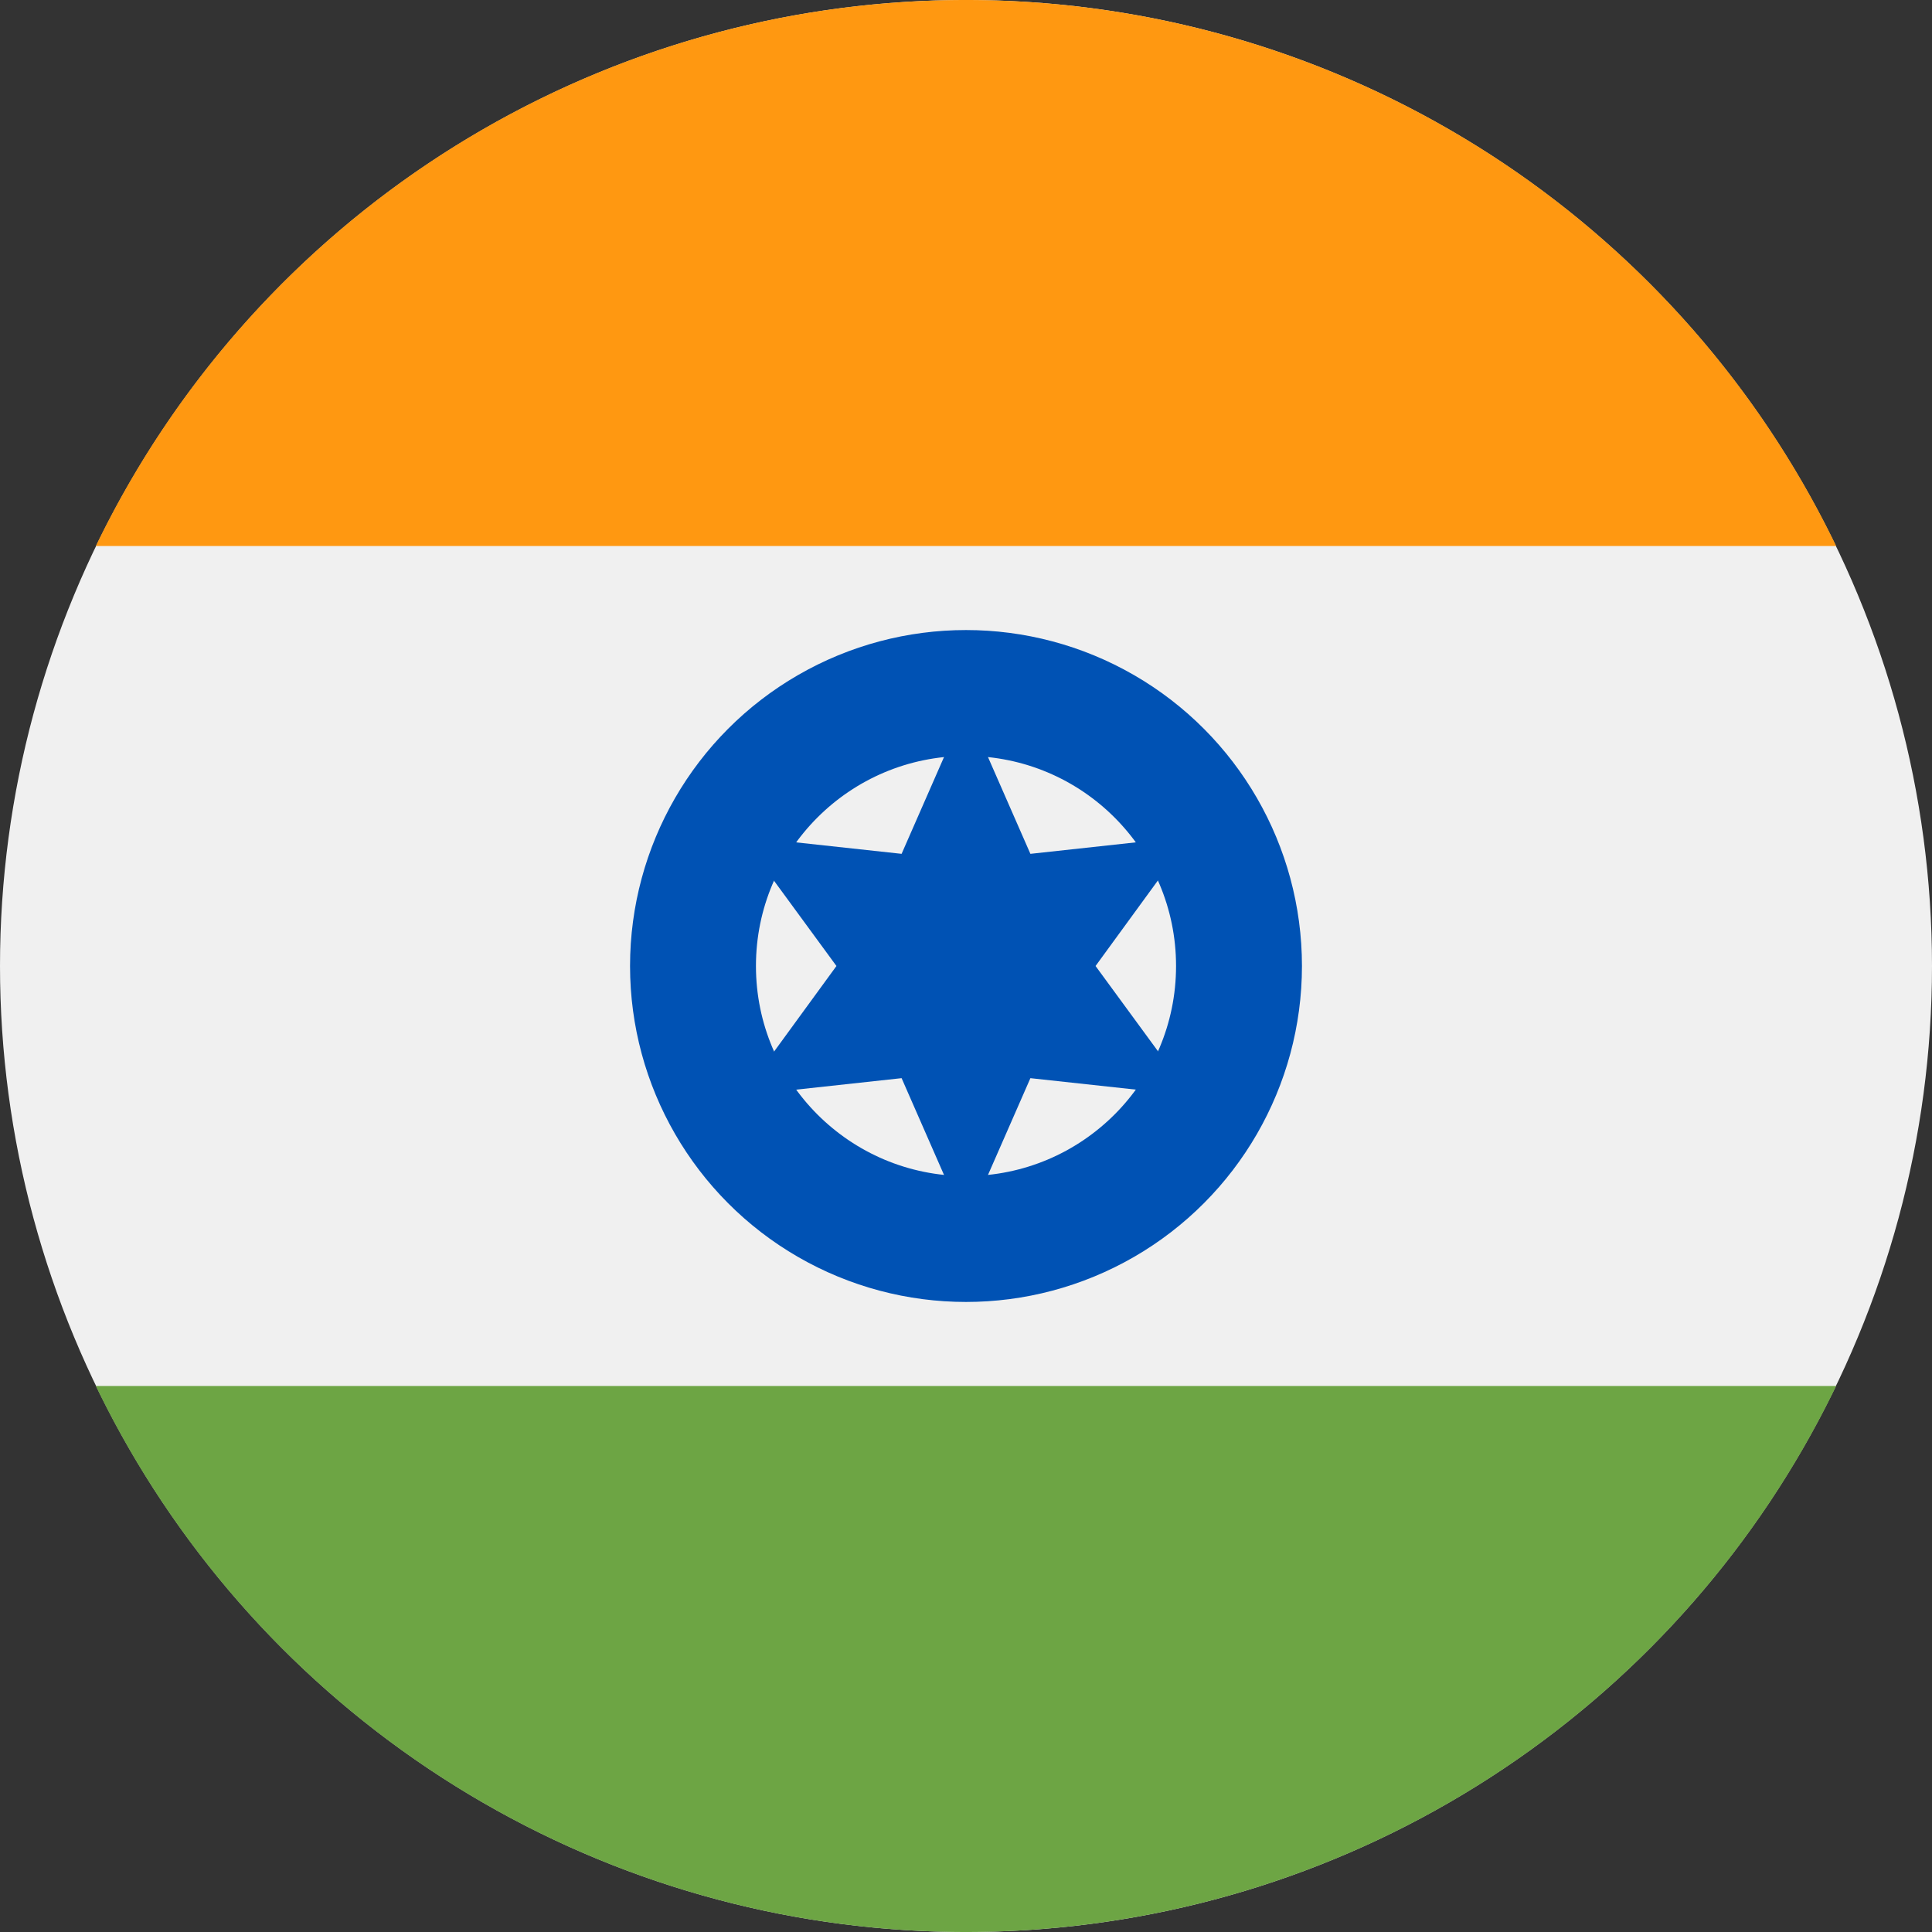
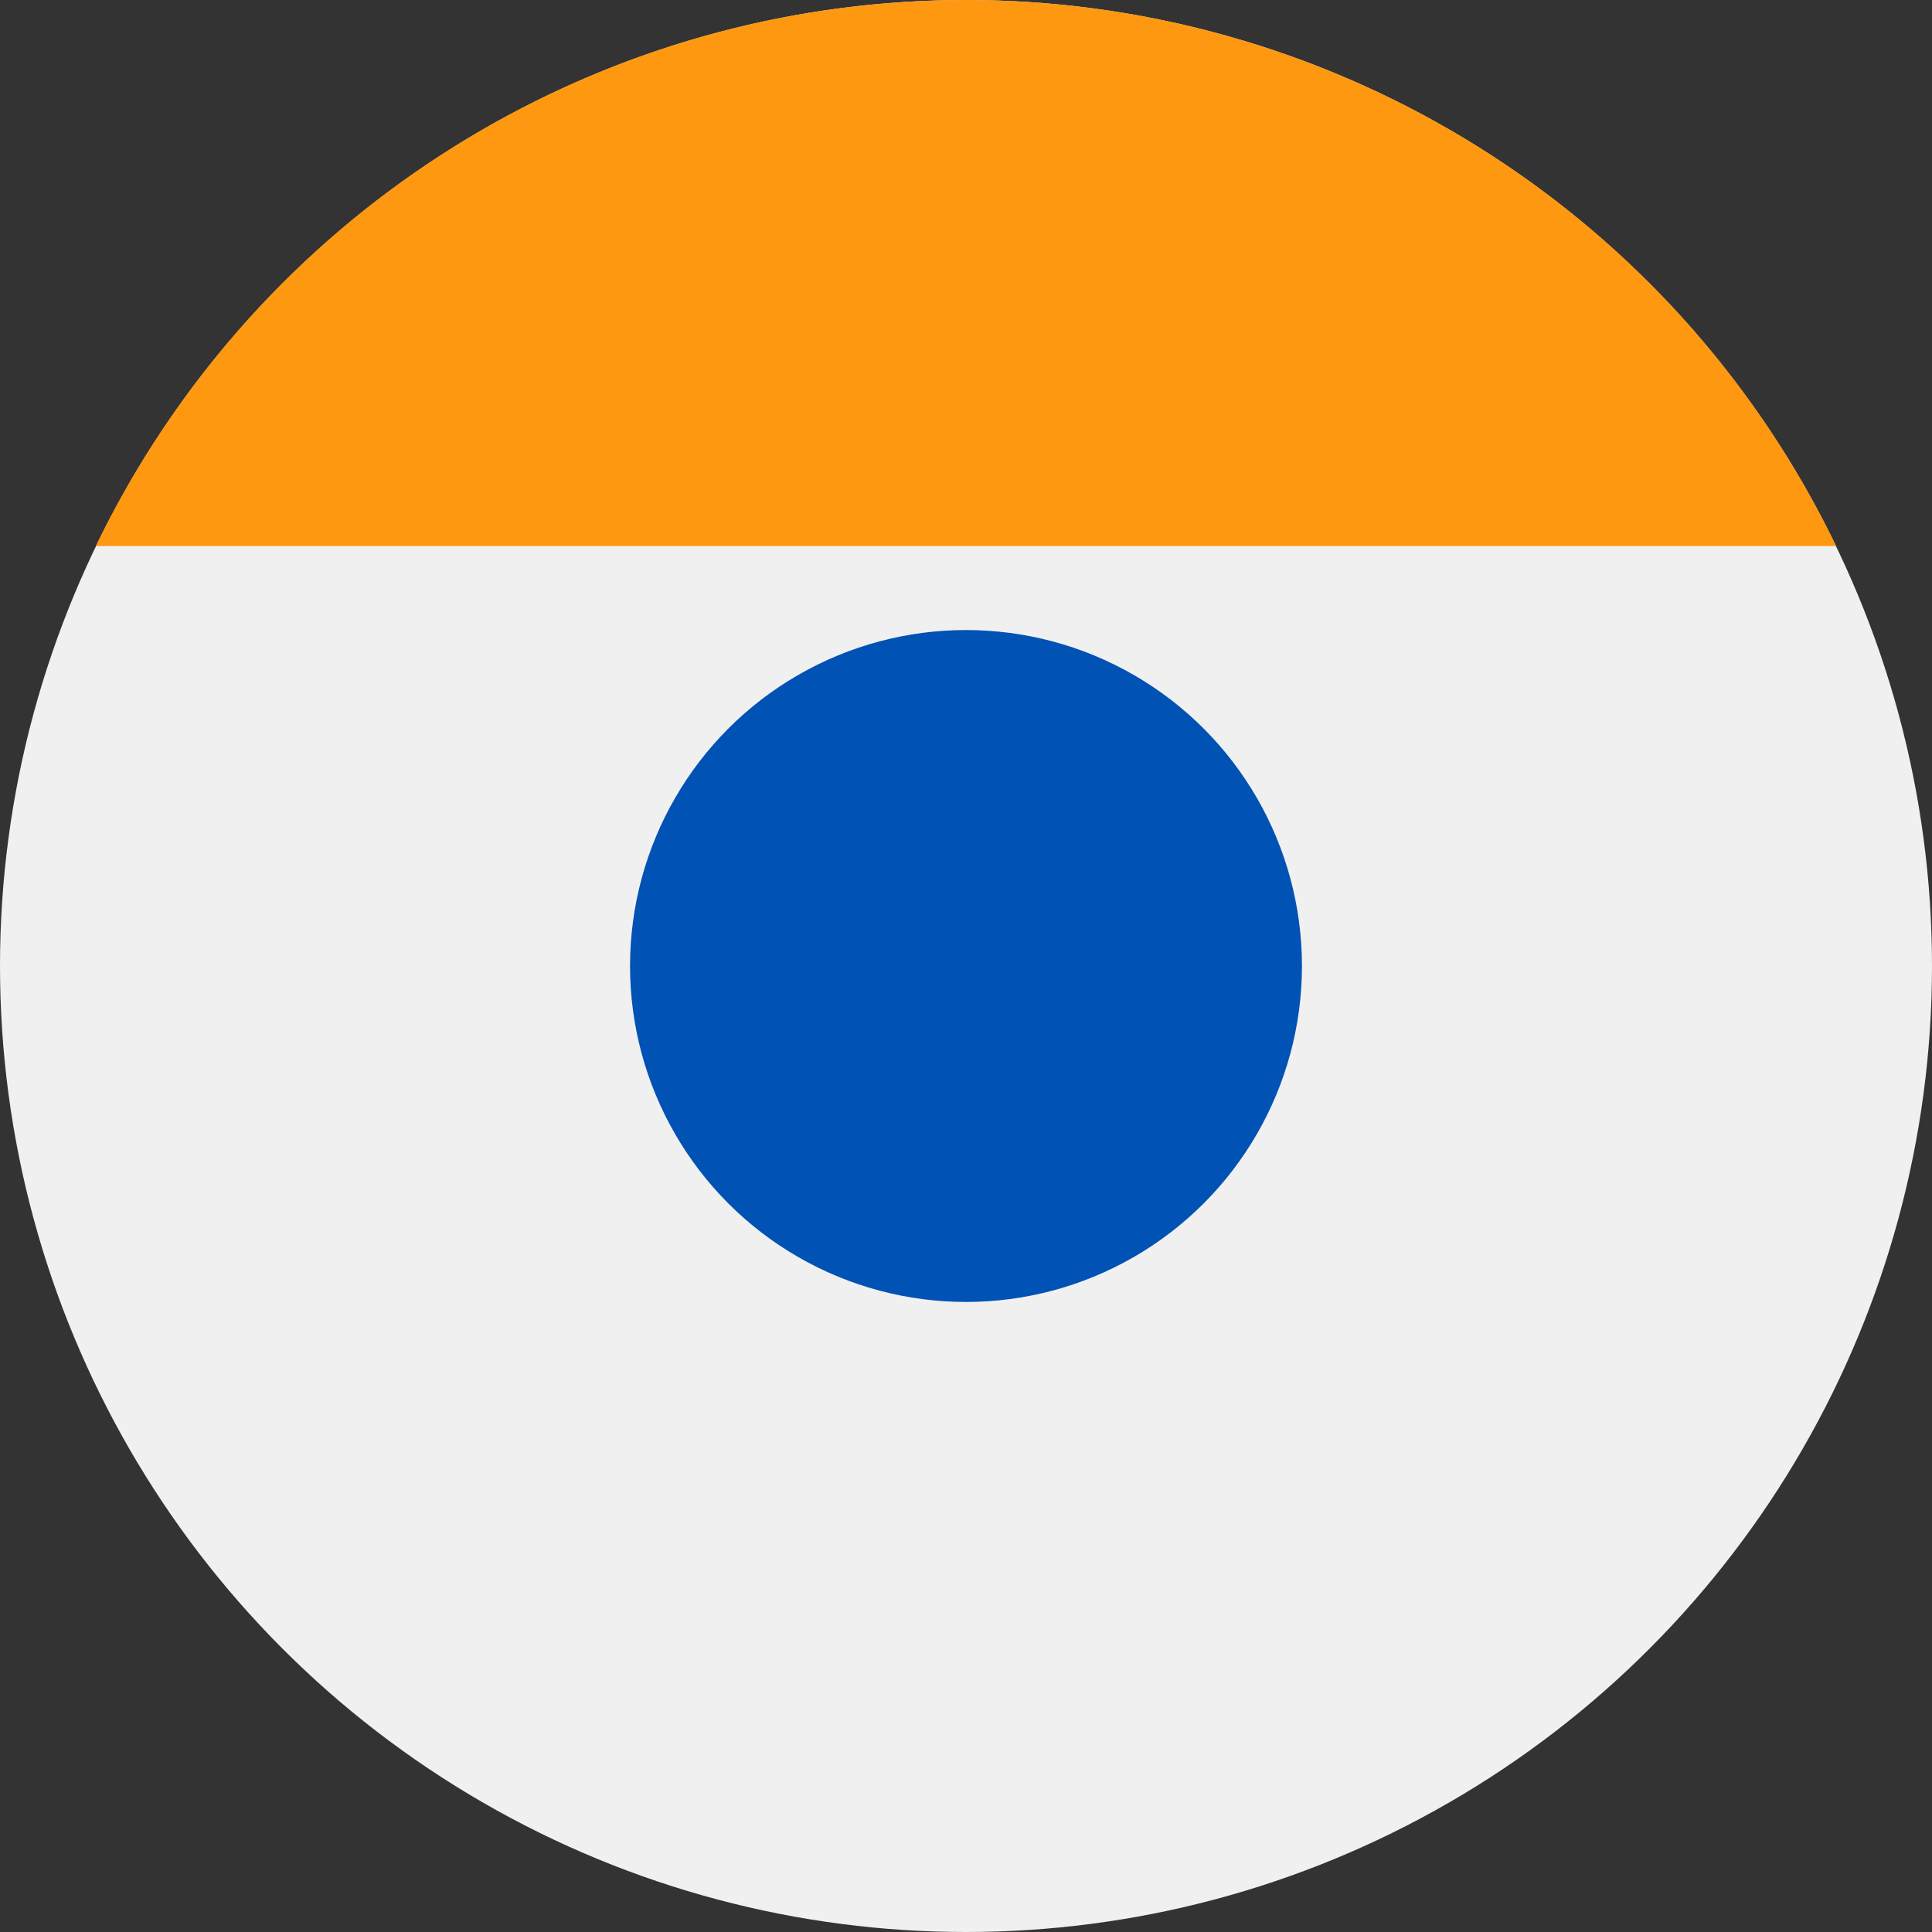
<svg xmlns="http://www.w3.org/2000/svg" width="18" height="18" viewBox="0 0 18 18">
  <rect x="0" y="0" width="18" height="18" fill="#333333" stroke="none" />
  <circle cx="9" cy="9" r="9" fill="#f0f0f0" />
  <path d="M9,0A9,9,0,0,0,.893,5.087H17.107A9,9,0,0,0,9,0Z" transform="translate(0)" fill="#ff9811" />
-   <path d="M9,18a9,9,0,0,0,8.107-5.087H.893A9,9,0,0,0,9,18Z" transform="translate(0 0)" fill="#6da544" />
  <circle cx="3.13" cy="3.13" r="3.13" transform="translate(5.87 5.87)" fill="#0052b4" />
-   <circle cx="1.957" cy="1.957" r="1.957" transform="translate(7.043 7.043)" fill="#f0f0f0" />
-   <path d="M9,6.586l.6,1.369,1.487-.162L10.207,9l.884,1.207L9.6,10.045,9,11.414l-.6-1.369-1.487.162L7.793,9,6.909,7.793,8.4,7.955Z" transform="translate(0 0)" fill="#0052b4" />
</svg>